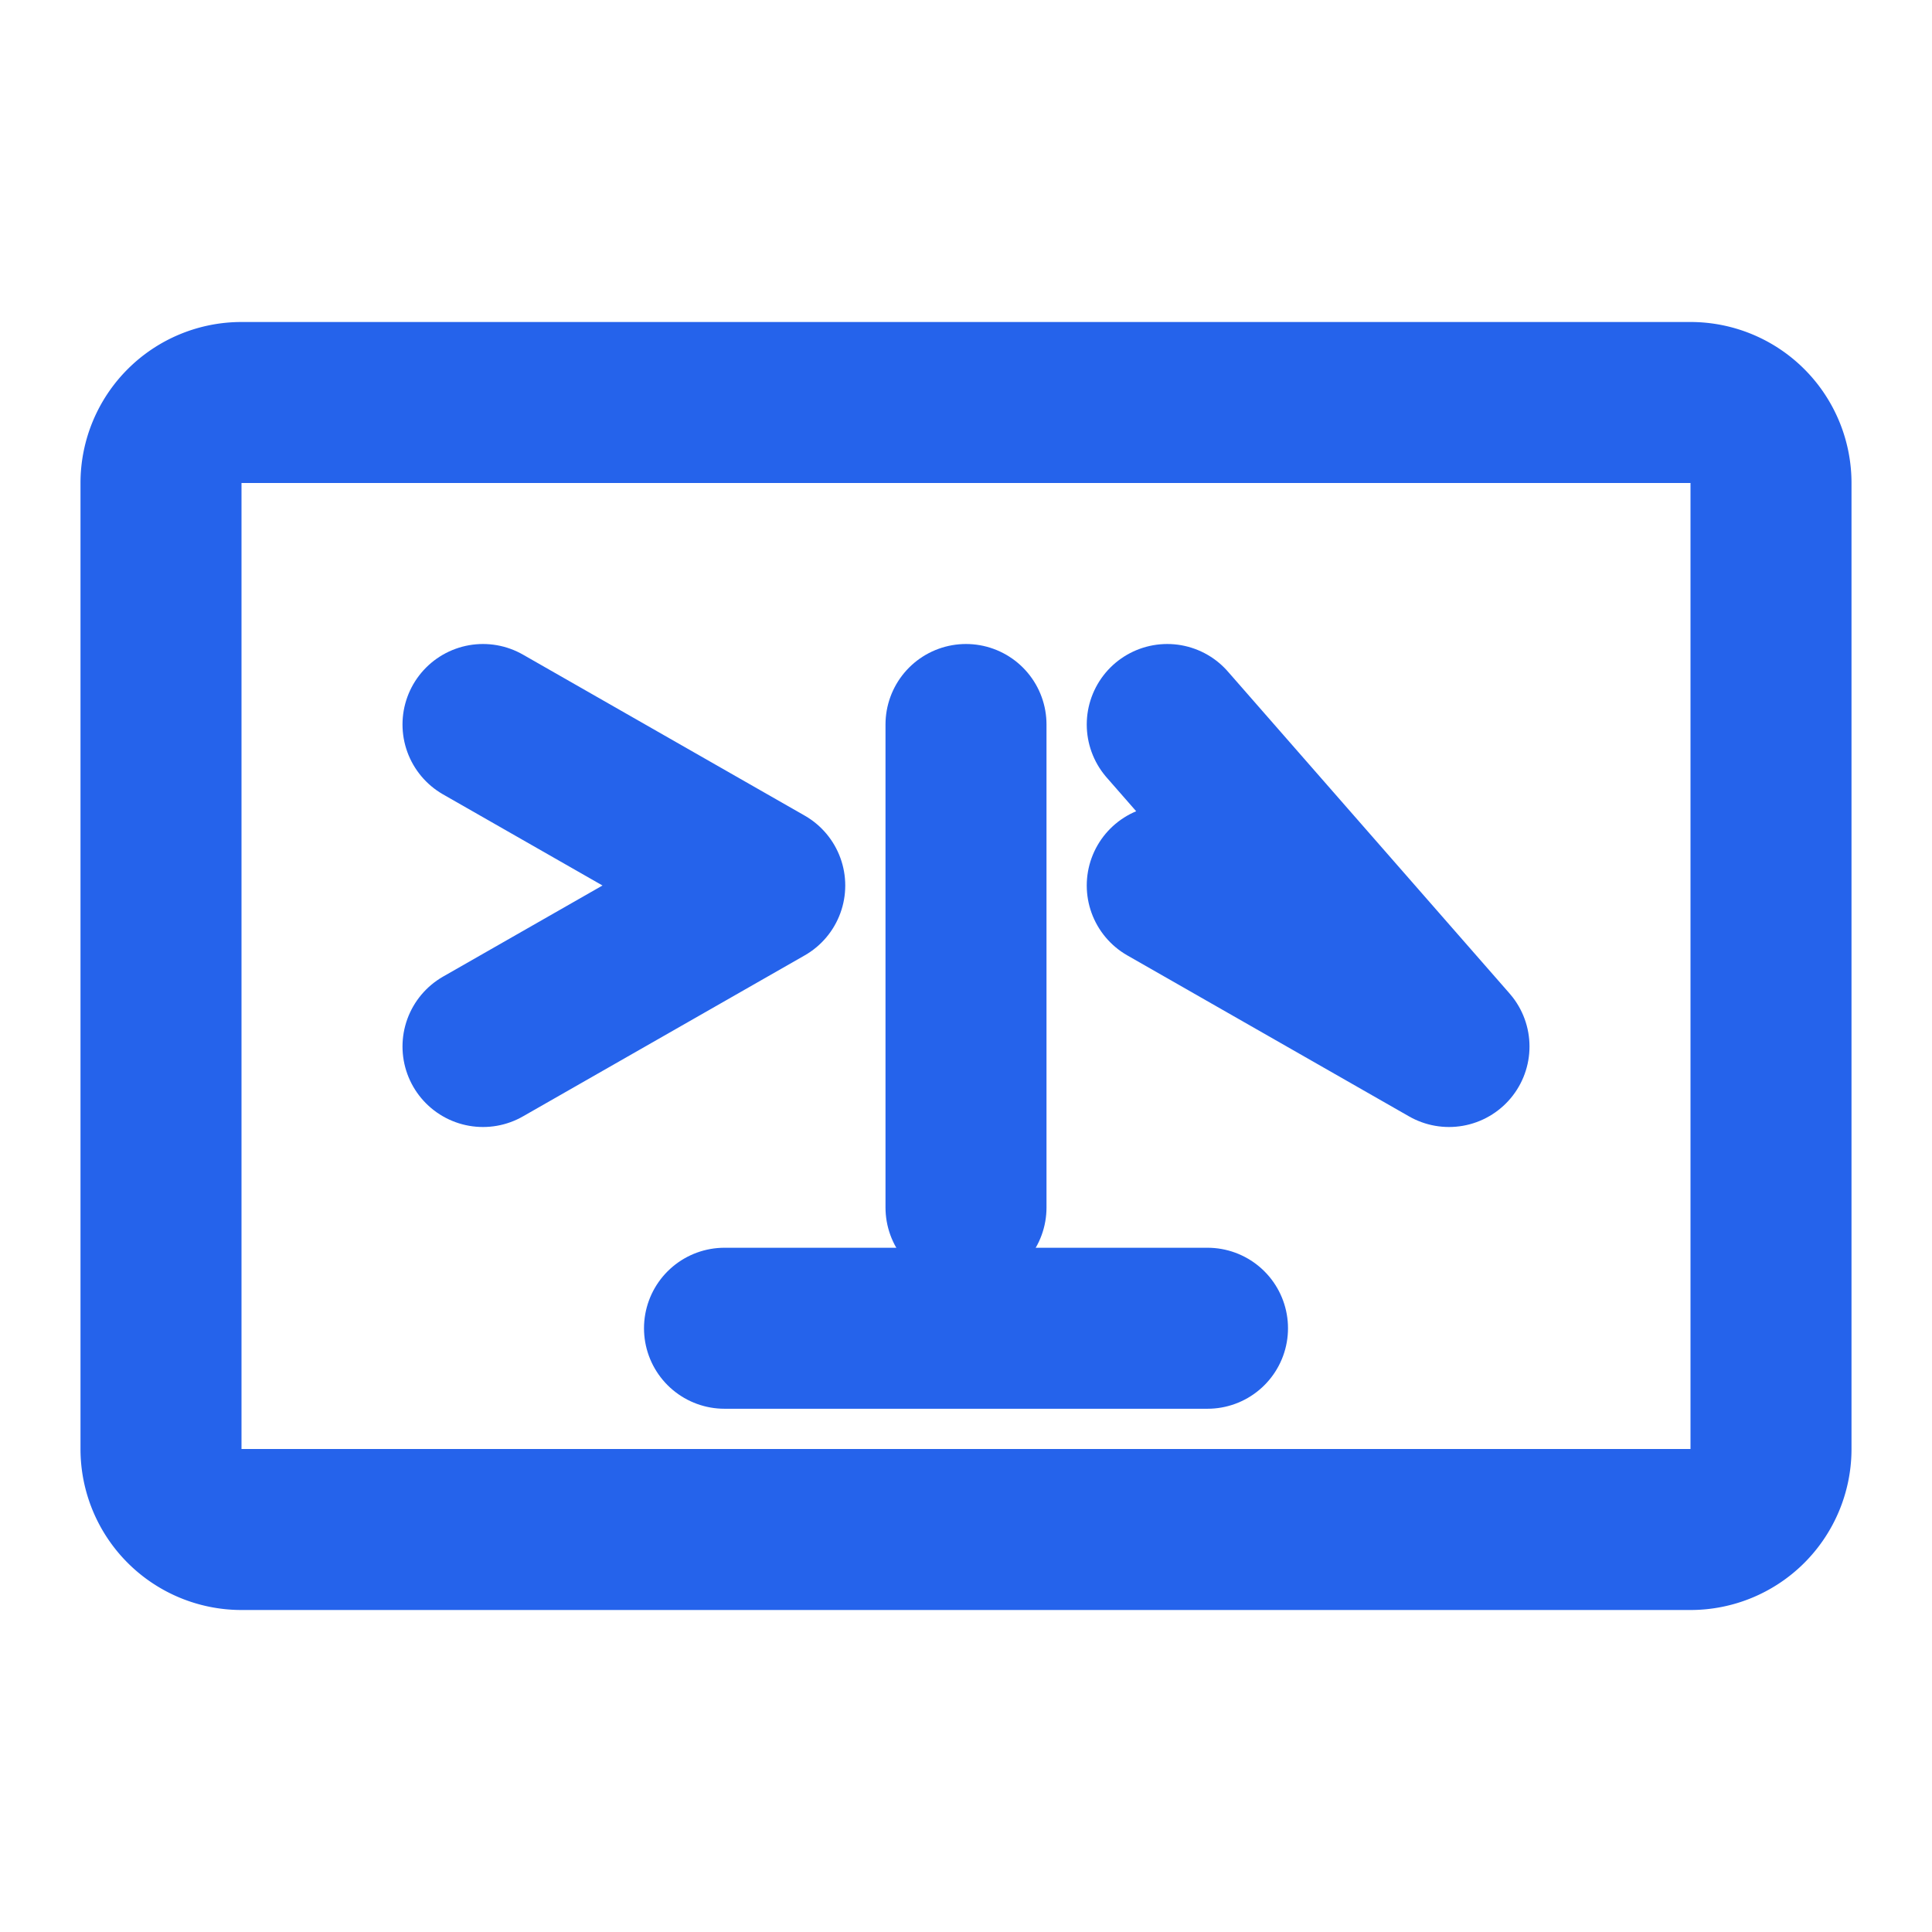
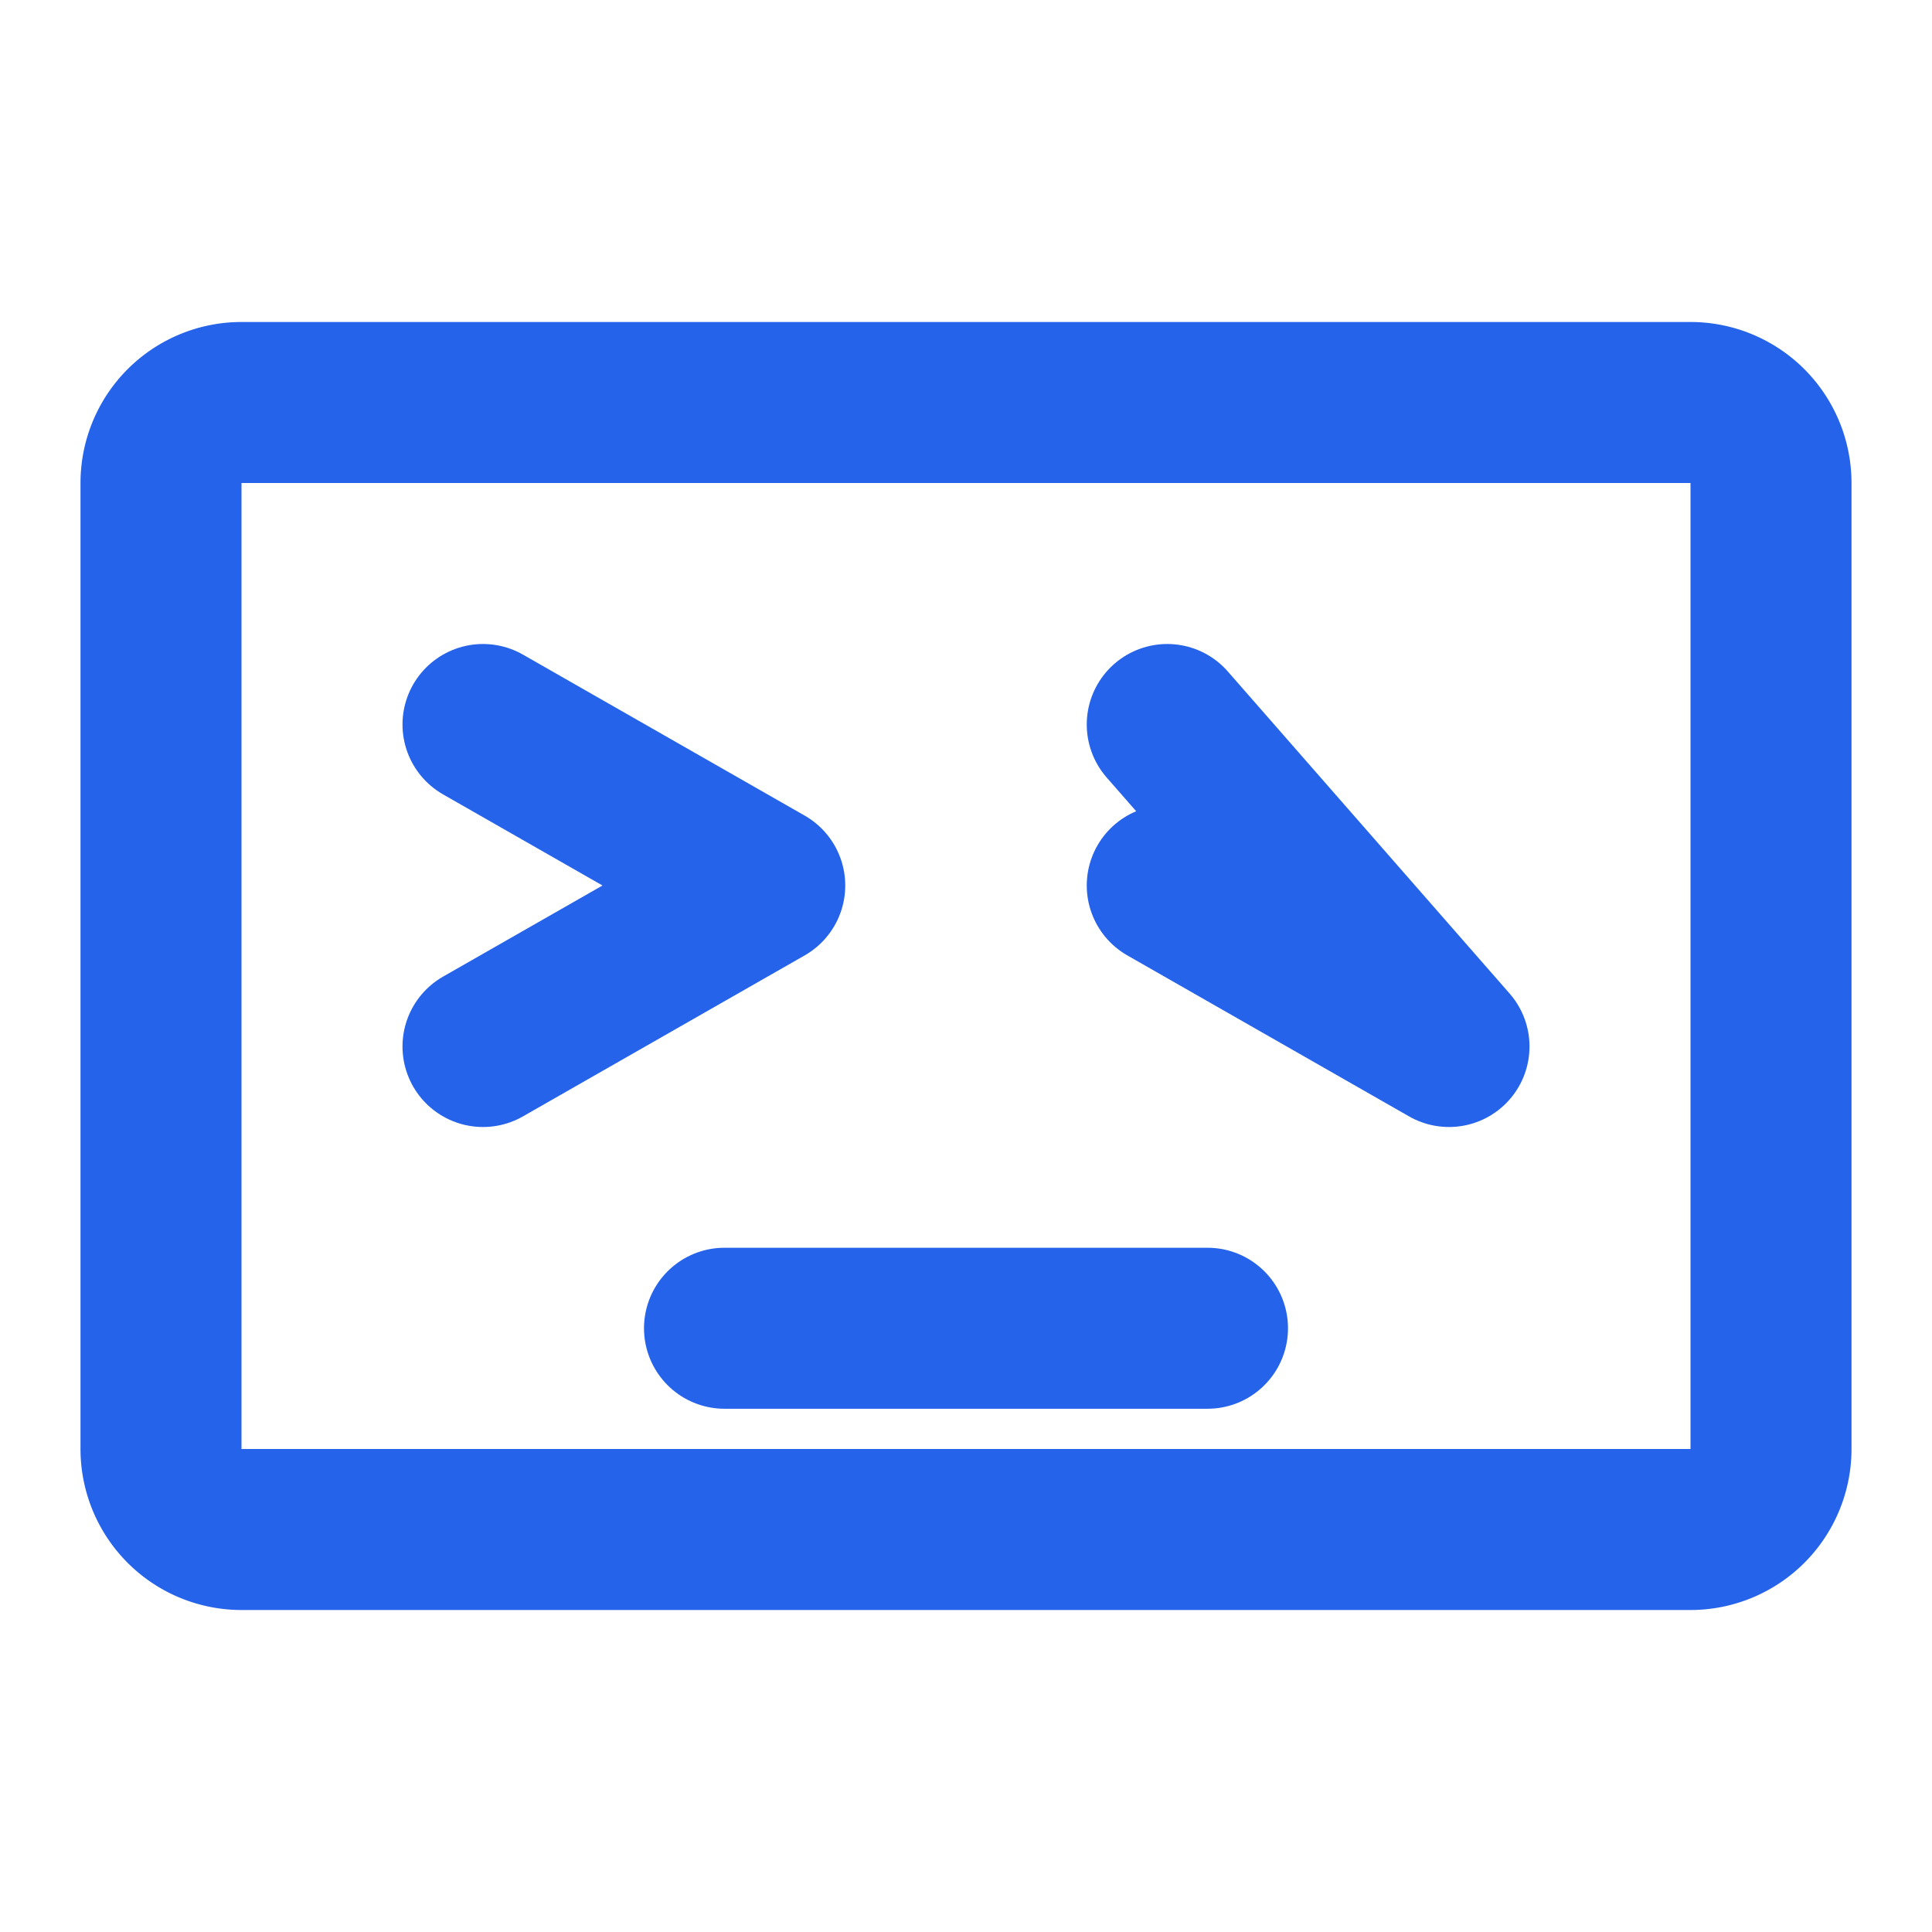
<svg xmlns="http://www.w3.org/2000/svg" width="24px" height="24px" viewBox="0 0 24 24" stroke-width="2" stroke="#2563EB" fill="none" stroke-linecap="round" stroke-linejoin="round">
-   <path d="M3 5h18a1 1 0 0 1 1 1v12a1 1 0 0 1-1 1H3a1 1 0 0 1-1-1V6a1 1 0 0 1 1-1z" />
+   <path d="M3 5h18a1 1 0 0 1 1 1v12a1 1 0 0 1-1 1H3a1 1 0 0 1-1-1V6a1 1 0 0 1 1-1" />
  <path d="M6 9l3.5 2L6 13" />
  <path d="M14.5 9l3.5 4-3.5 -2" />
-   <path d="M12 9v6" />
  <path d="M9 16.5h6" />
</svg>